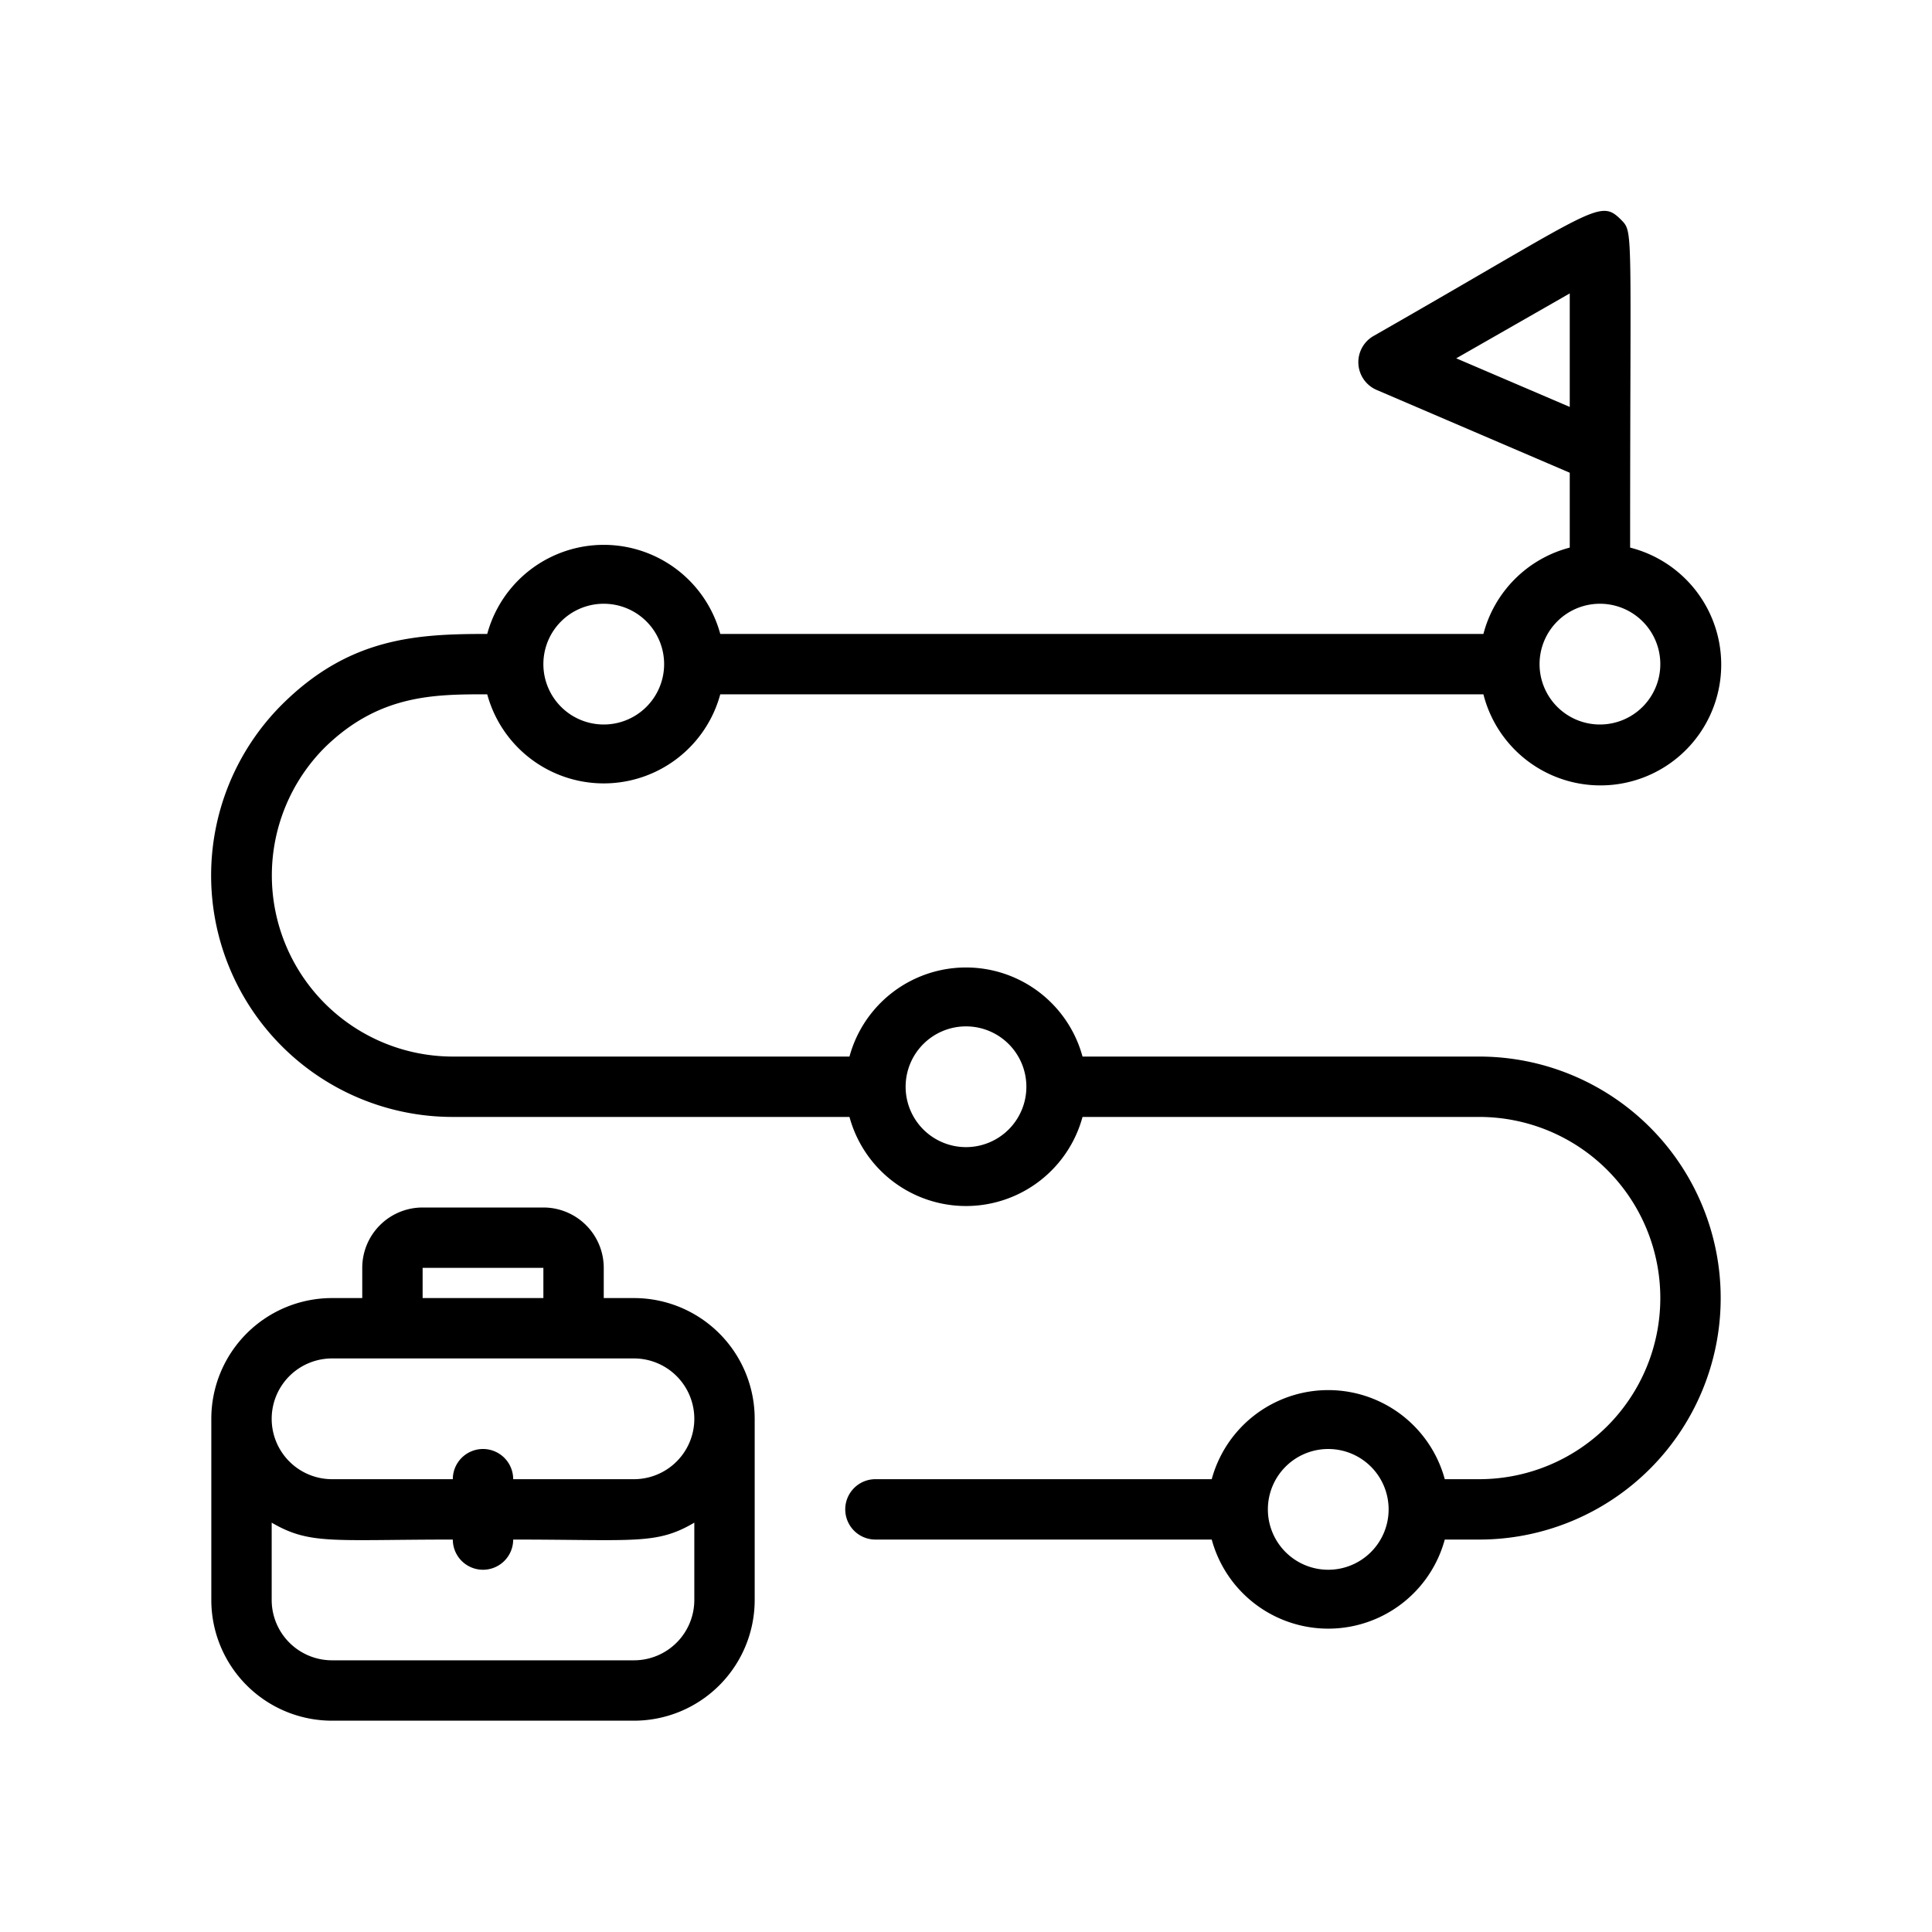
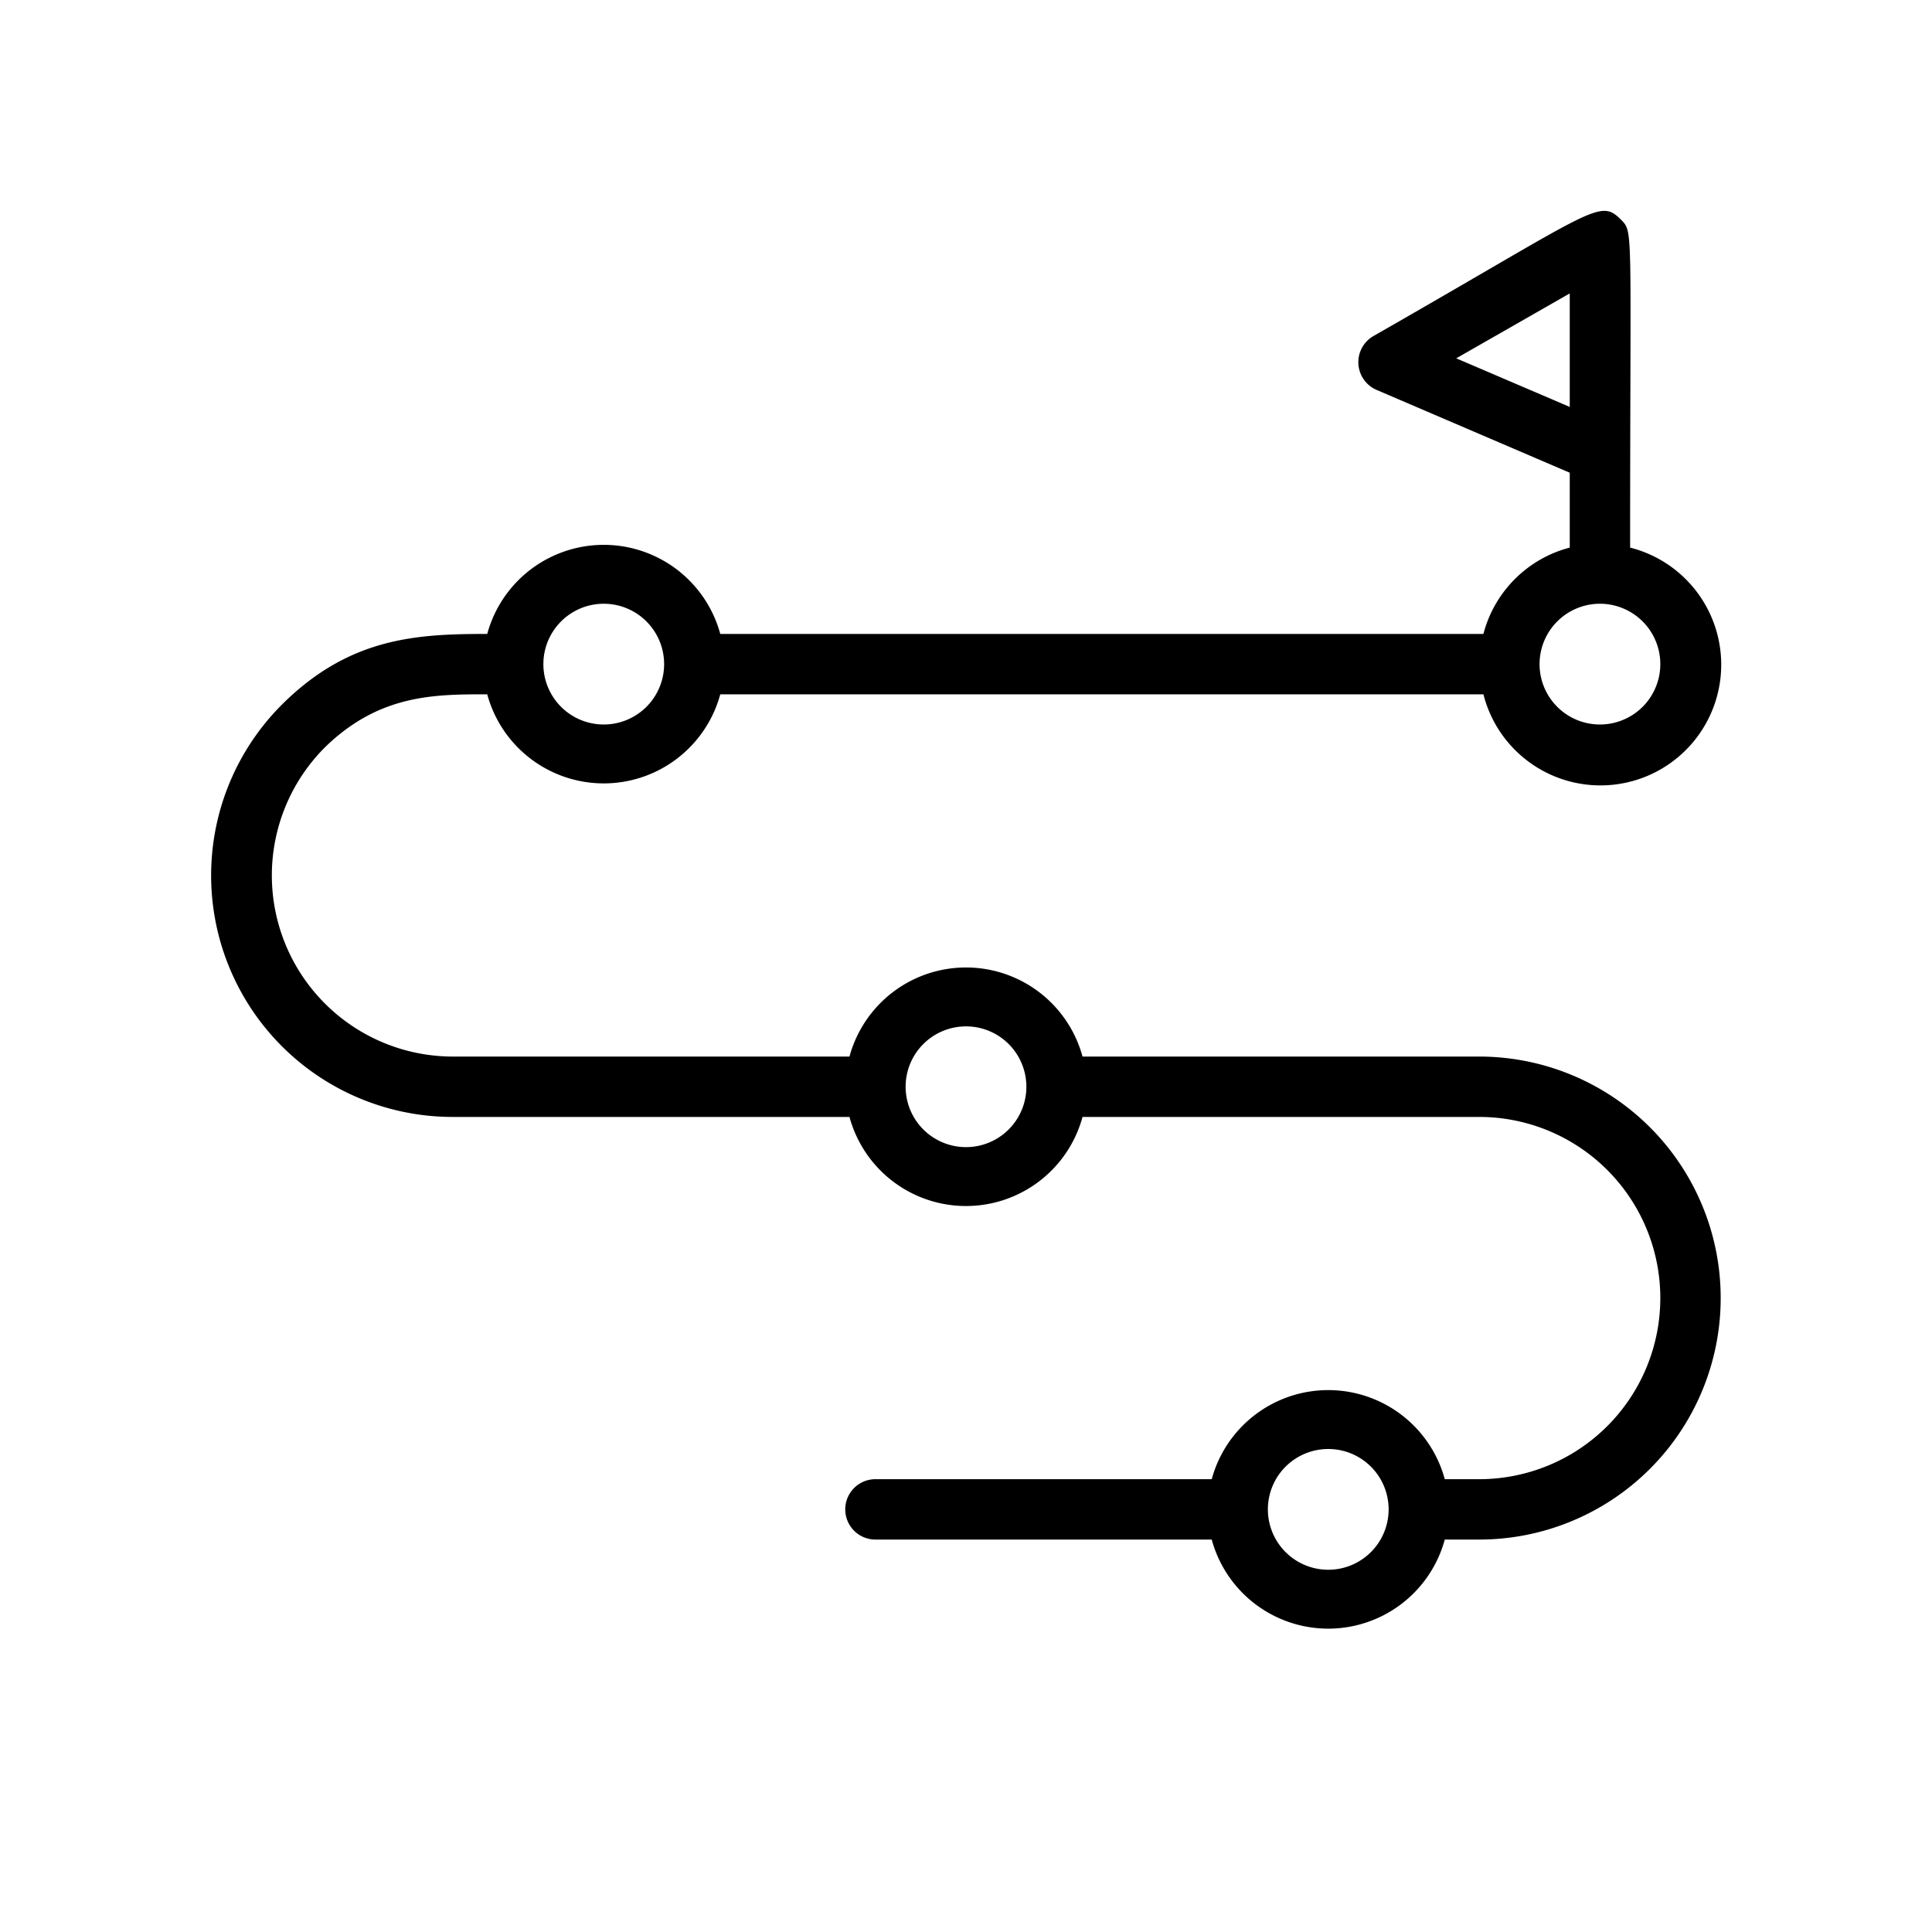
<svg xmlns="http://www.w3.org/2000/svg" height="200" viewBox="0 0 64 64" width="200">
  <g id="milestone" fill="rgb(0,0,0)">
    <path d="m49 35h-13.14a4 4 0 0 0 -7.72 0h-13.14a6 6 0 0 1 -4.24-10.24c1.8-1.76 3.63-1.76 5.38-1.76a4 4 0 0 0 7.72 0h25.28a4 4 0 1 0 4.86-4.86c0-10.58.11-10.44-.29-10.85-.73-.73-.79-.4-8.21 3.84a1 1 0 0 0 .11 1.79l6.39 2.74v2.48a4 4 0 0 0 -2.86 2.86h-25.28a4 4 0 0 0 -7.72 0c-2.33 0-4.56.11-6.8 2.34a8 8 0 0 0 5.66 13.66h13.14a4 4 0 0 0 7.72 0h13.14a6 6 0 0 1 0 12h-1.14a4 4 0 0 0 -7.72 0h-11.14a1 1 0 0 0 0 2h11.14a4 4 0 0 0 7.72 0h1.14a8 8 0 0 0 0-16zm-.76-23.13 3.76-2.15v3.76zm4.76 8.13a2 2 0 1 1 -2 2 2 2 0 0 1 2-2zm-33 0a2 2 0 1 1 -2 2 2 2 0 0 1 2-2zm12 18a2 2 0 1 1 2-2 2 2 0 0 1 -2 2zm12 14a2 2 0 1 1 2-2 2 2 0 0 1 -2 2z" />
-     <path d="m21 43h-1v-1a2 2 0 0 0 -2-2h-4a2 2 0 0 0 -2 2v1h-1a4 4 0 0 0 -4 4v6a4 4 0 0 0 4 4h10a4 4 0 0 0 4-4v-6a4 4 0 0 0 -4-4zm-7-1h4v1h-4zm-3 3h10a2 2 0 0 1 0 4h-4a1 1 0 0 0 -2 0h-4a2 2 0 0 1 0-4zm10 10h-10a2 2 0 0 1 -2-2v-2.56c1.27.74 2 .56 6 .56a1 1 0 0 0 2 0c4.05 0 4.74.18 6-.56v2.56a2 2 0 0 1 -2 2z" />
  </g>
</svg>